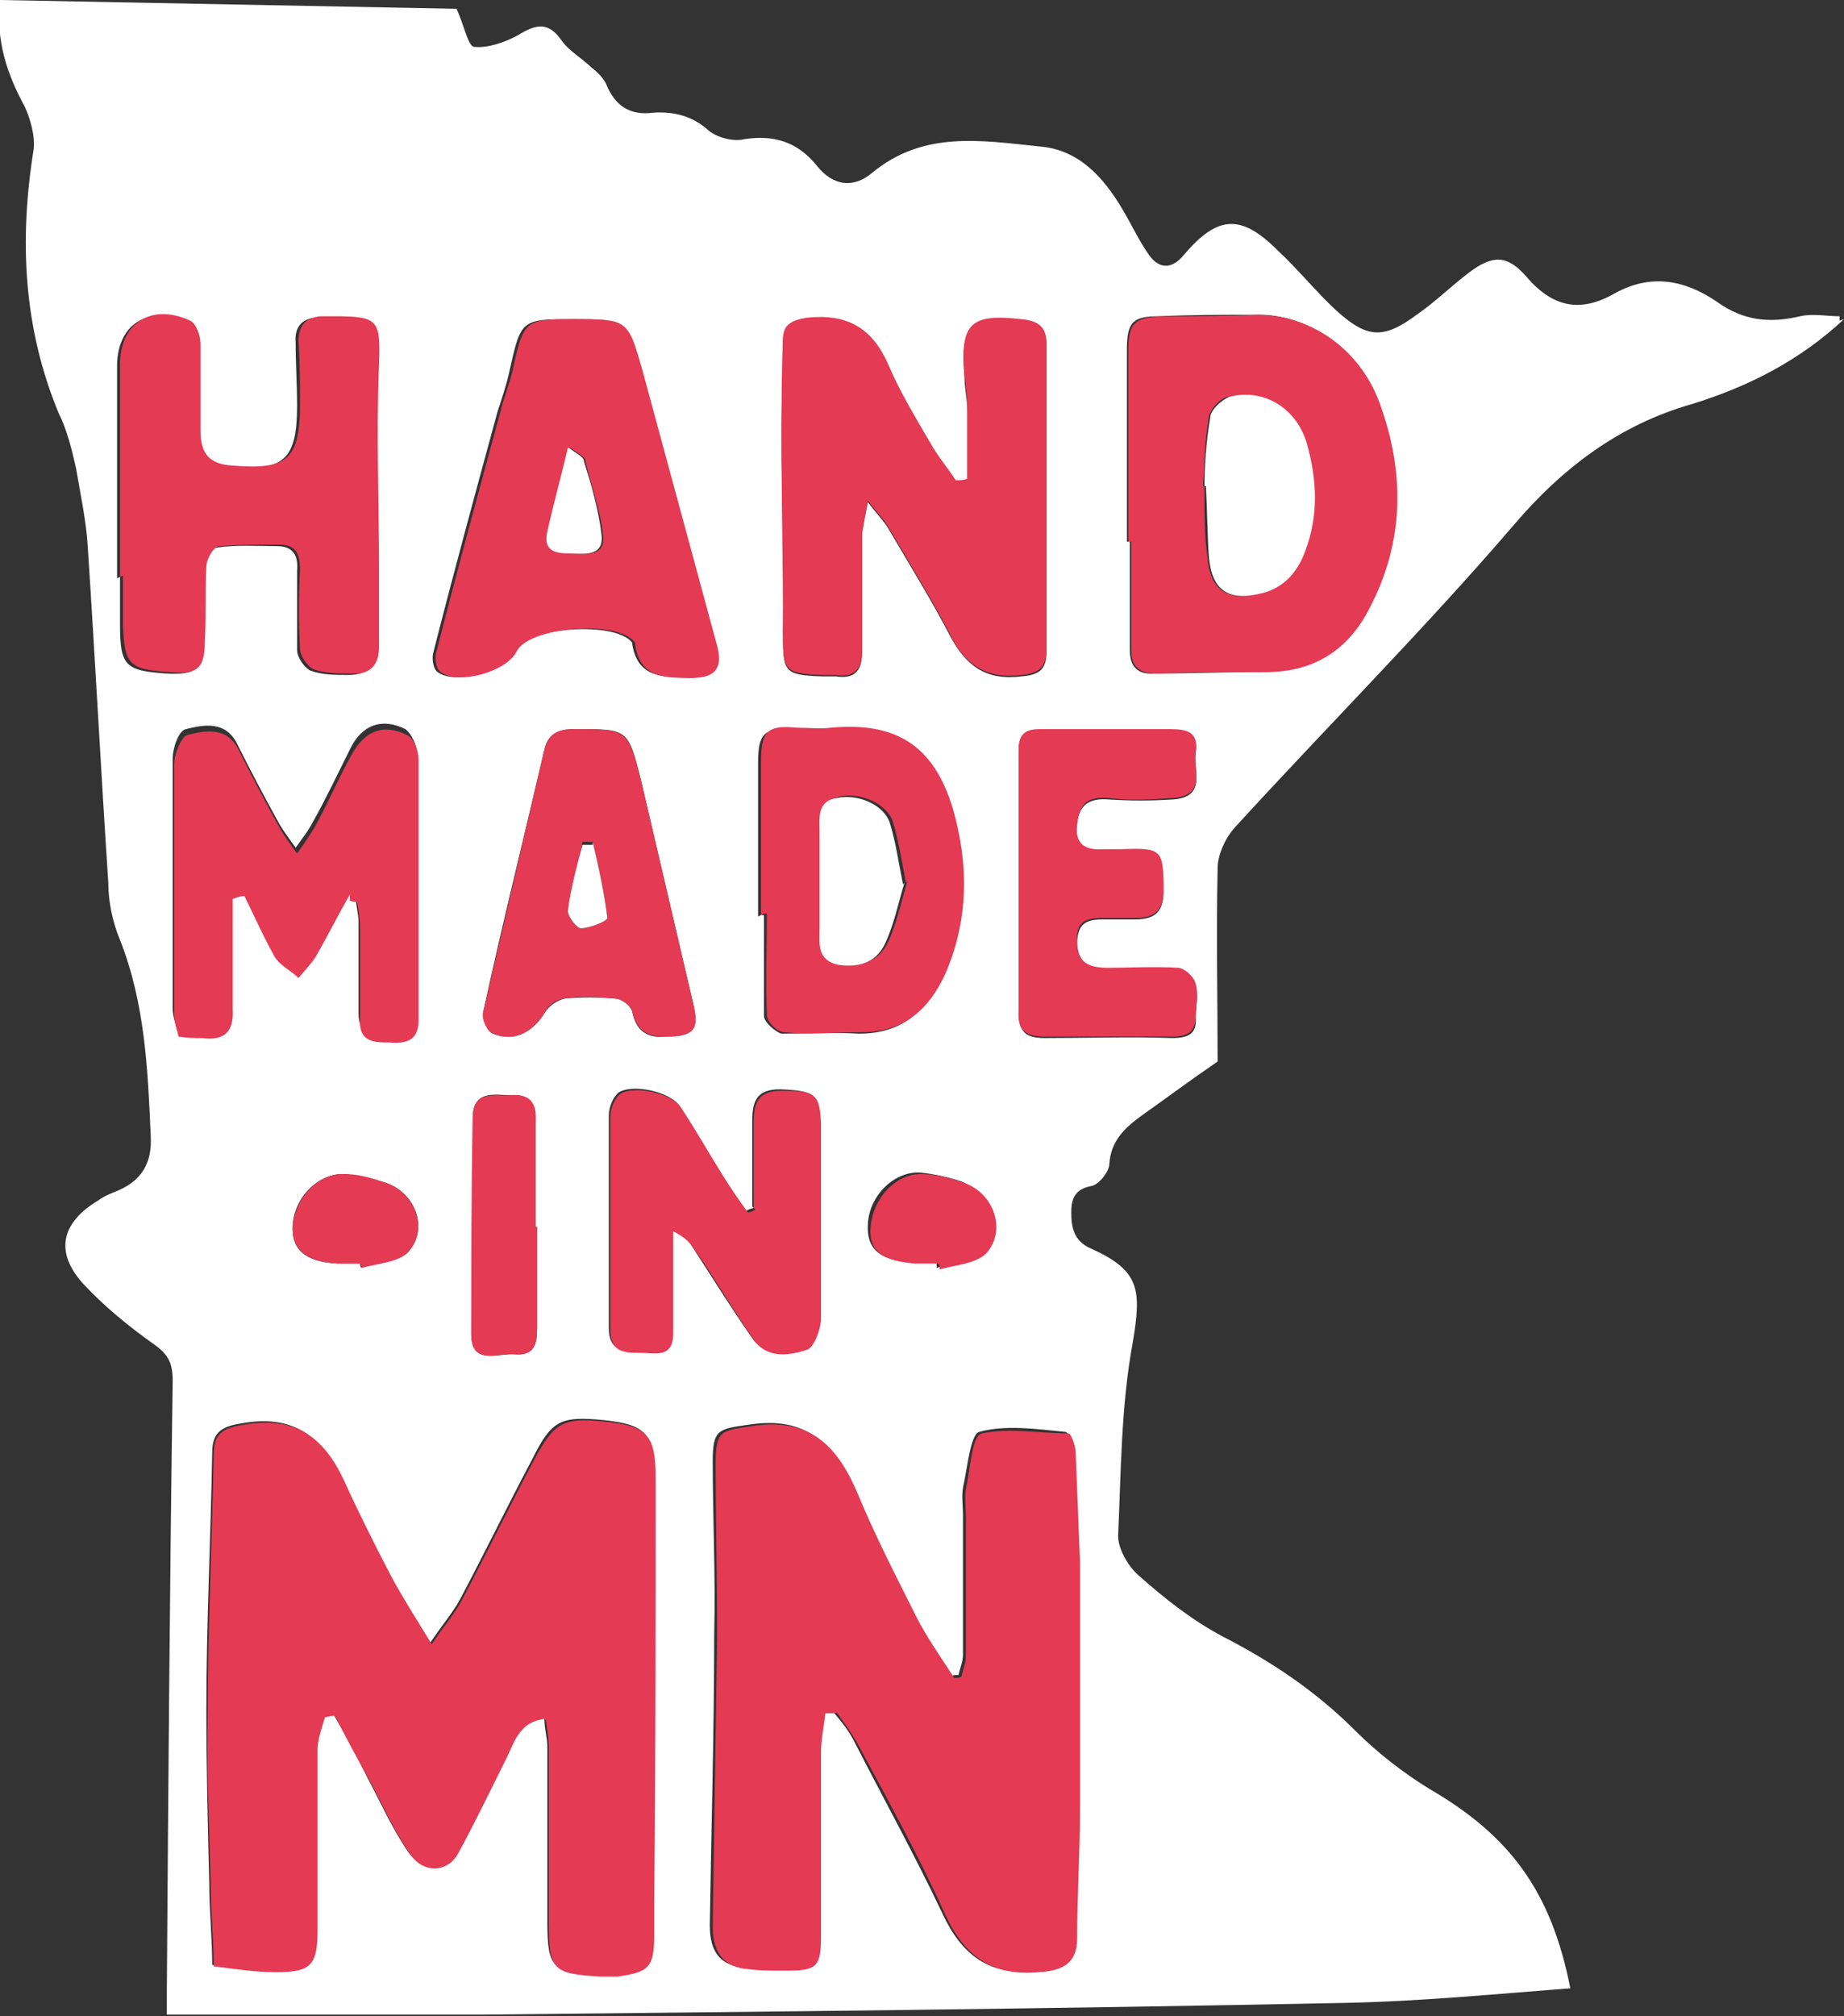
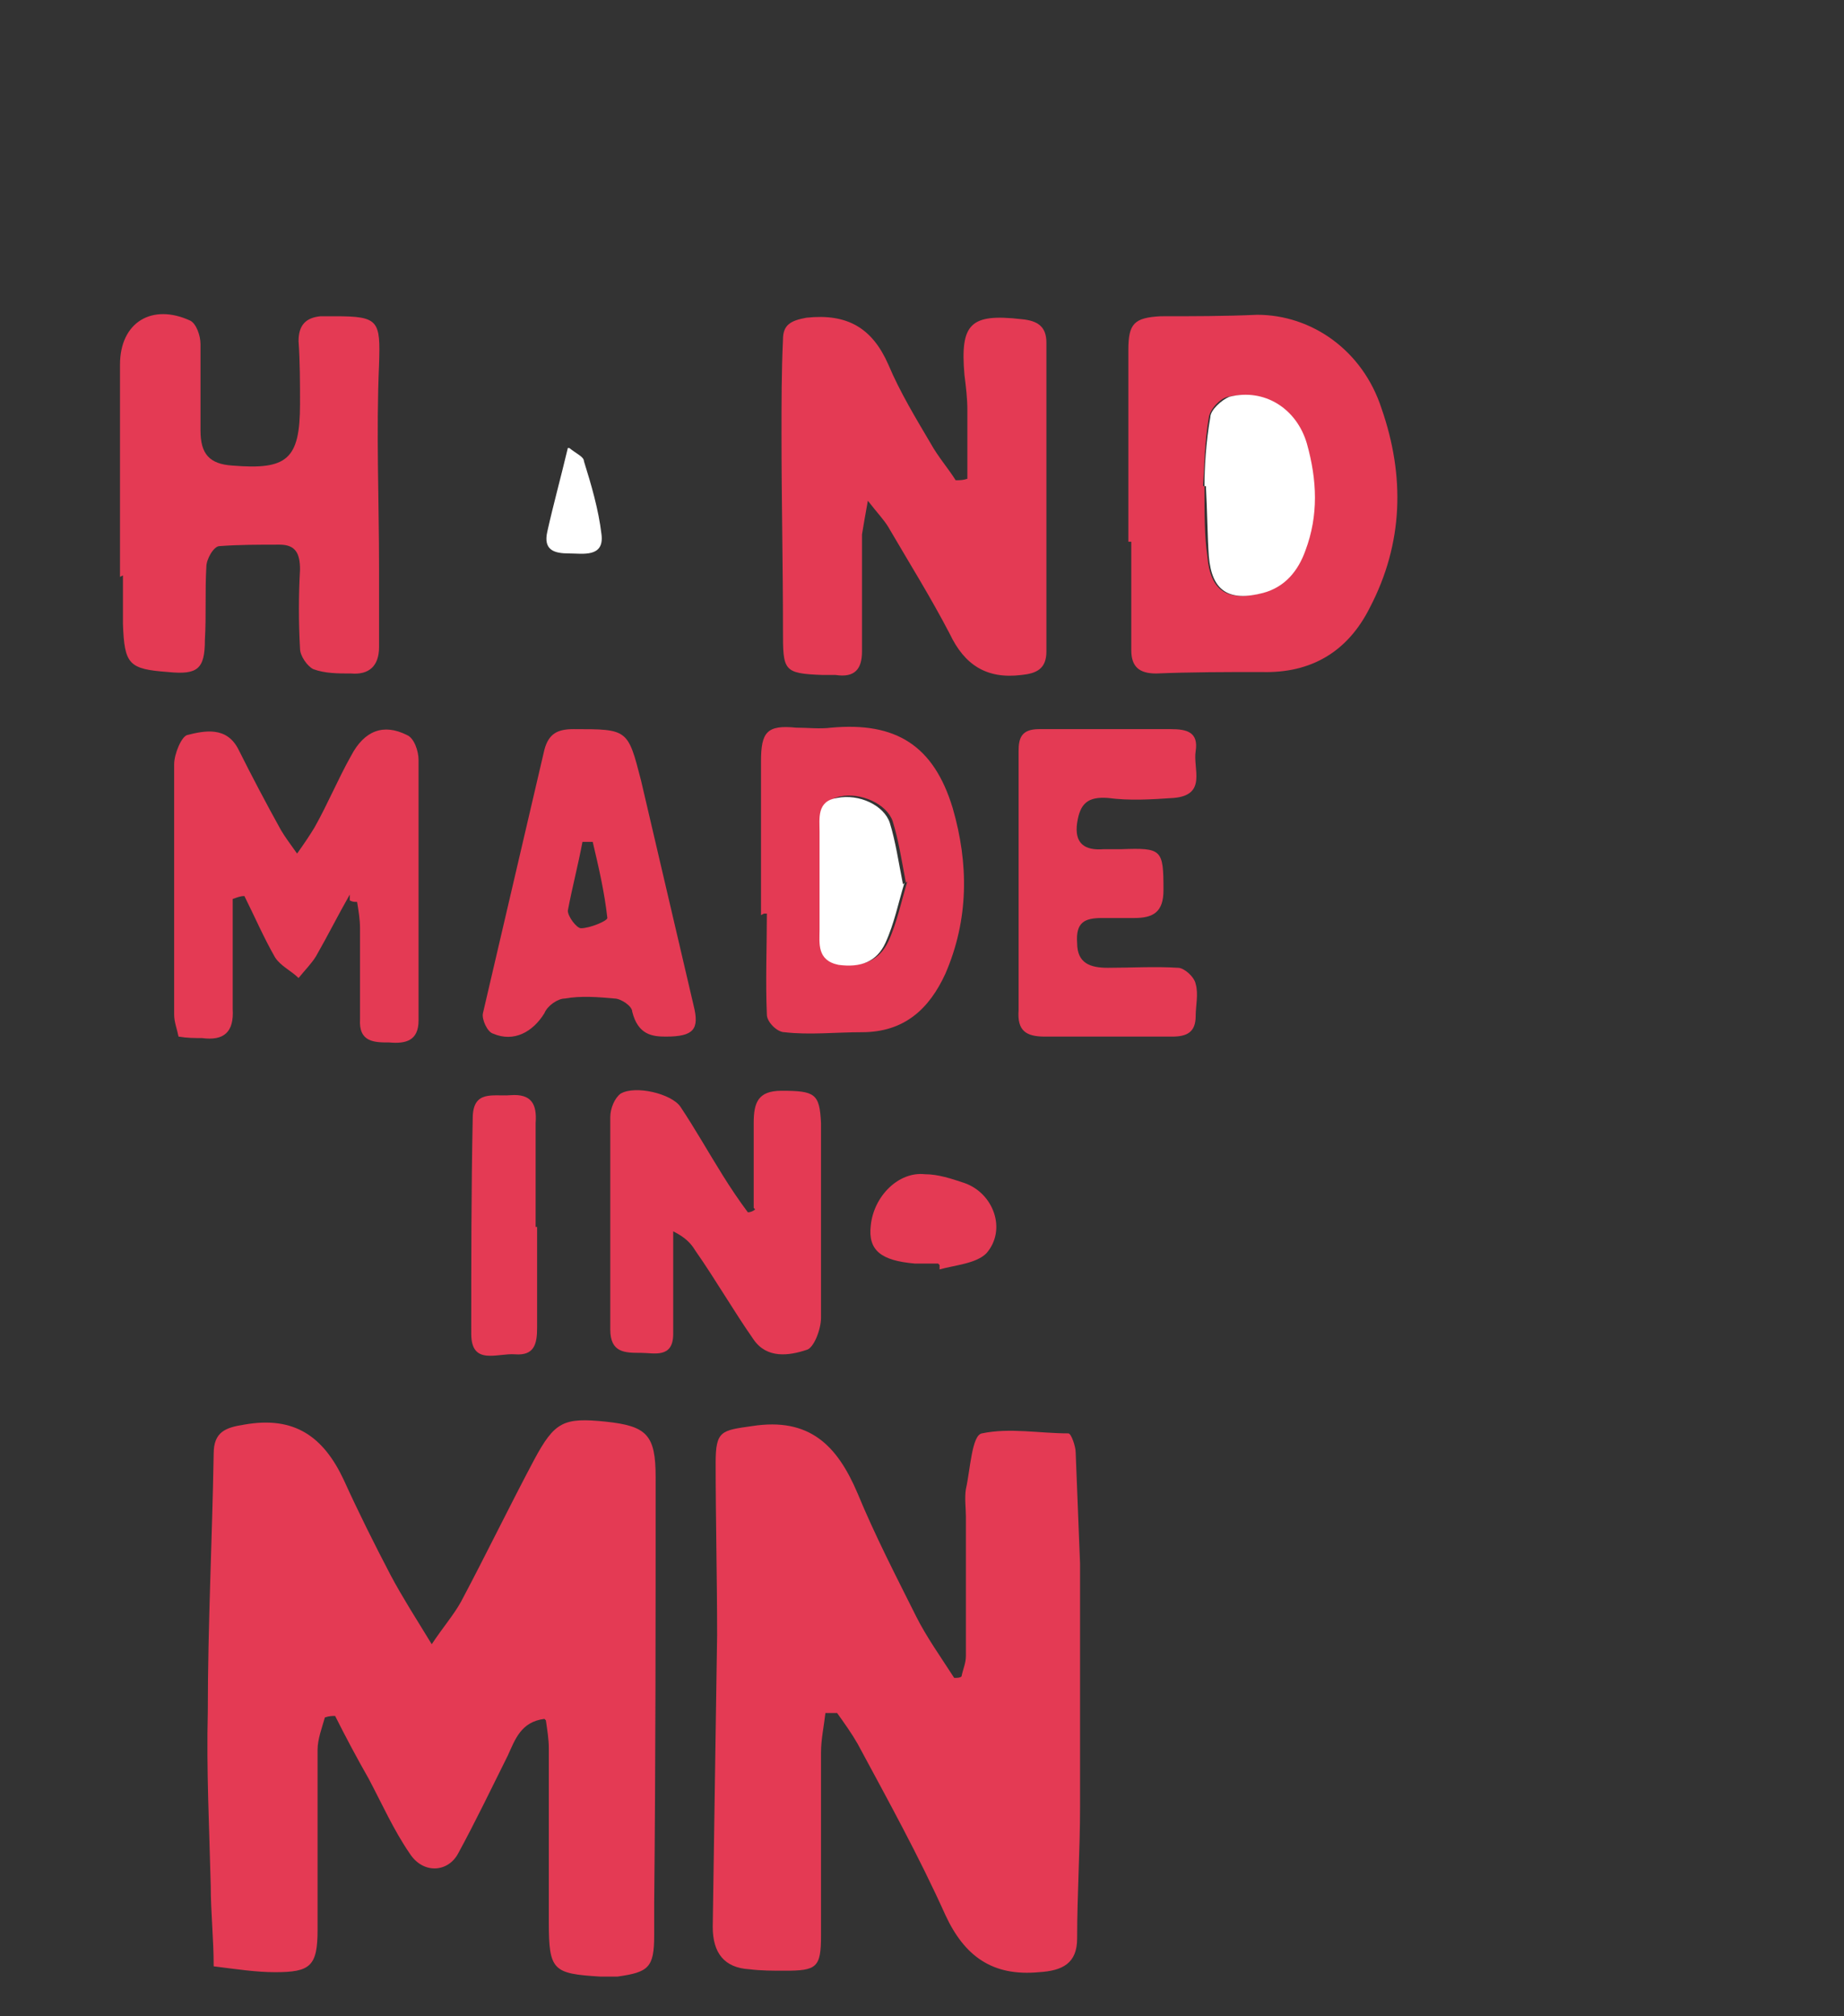
<svg xmlns="http://www.w3.org/2000/svg" id="Layer_2" viewBox="0 0 12.6 13.77">
  <rect x="0" y="0" width="12.6" height="13.77" fill="#333333" stroke="none" />
  <defs>
    <style>.cls-1{fill:#e43a54;}.cls-1,.cls-2{stroke-width:0px;}.cls-2{fill:#fff;}</style>
  </defs>
  <g id="About">
-     <path class="cls-2" d="m12.6,2.18c-.3.28-.65.46-1.04.58-.49.14-.88.43-1.22.83-.61.71-1.28,1.38-1.91,2.07-.06.07-.11.18-.11.27-.01.45,0,.9,0,1.32-.19.13-.35.25-.52.37-.11.08-.21.17-.22.33,0,.05-.07.14-.12.15-.11.02-.14.08-.14.18,0,.11.02.2.14.25.33.15.34.28.28.64-.08.43-.08.88-.1,1.32,0,.09.07.21.14.27.18.16.37.31.58.42.33.17.63.37.9.64.15.15.33.29.51.4.55.32.83.7.96,1.36-.52.04-1.03.09-1.55.1-1.97.04-3.93.06-5.9.08-.7,0-1.41,0-2.14,0,0-.05,0-.11,0-.17.01-1.39.02-2.77.04-4.16,0-.12-.03-.18-.13-.25-.17-.12-.34-.26-.48-.41-.2-.22-.15-.42.1-.57.04-.03.09-.05.14-.07.16-.07.23-.19.22-.37-.02-.46-.04-.91-.21-1.34-.05-.12-.08-.26-.08-.39-.05-.76-.09-1.53-.14-2.29-.01-.18-.05-.36-.08-.54-.03-.13-.06-.26-.12-.38-.24-.58-.27-1.18-.17-1.8.01-.09-.02-.2-.06-.29C.05.51-.03.28,0,0c1.05.02,2.1.04,3.12.06.05.11.08.26.12.26.09.01.21-.03.3-.08.13-.08.21-.09.3.04.05.07.14.12.2.18.04.03.08.07.1.11.06.15.16.22.32.2.14-.01.27.02.38.12.06.05.17.08.25.06.2-.03.36.02.49.18.11.14.25.16.38.05.35-.29.75-.22,1.14-.18.27.02.44.21.57.43.06.1.11.21.18.31.07.1.16.1.24,0,.23-.27.39-.28.64-.03.14.13.26.28.4.41.21.19.32.2.55.03.13-.09.24-.2.36-.29.16-.12.26-.12.39.03.18.21.37.25.61.11.24-.13.47-.09.69.06.18.13.36.15.57.1.09-.02.18,0,.27,0v.03ZM3.72,11.74c0,.07.02.13.02.19,0,.4,0,.8,0,1.19,0,.32.03.35.35.37.04,0,.08,0,.12,0,.22-.03.25-.06.25-.28,0-.07,0-.15,0-.22,0-.97,0-1.94.01-2.91,0-.29-.06-.35-.34-.38-.3-.03-.36,0-.49.26-.17.32-.33.65-.5.97-.05.09-.12.17-.2.29-.11-.18-.2-.32-.28-.47-.11-.21-.22-.43-.32-.65-.14-.29-.34-.44-.68-.38-.13.02-.21.05-.21.2-.01.59-.04,1.17-.04,1.76,0,.4.01.79.02,1.19,0,.18.02.37.02.55.15.01.28.03.42.04.24,0,.29-.04.29-.29,0-.41,0-.82,0-1.23,0-.07.03-.15.05-.22.02,0,.04,0,.07-.01.08.14.16.29.23.43.09.17.17.35.28.51.09.13.26.12.33,0,.12-.22.23-.45.34-.67.05-.11.08-.23.25-.25Zm1.92-.04h.06c.05.06.1.12.14.2.2.39.41.77.6,1.17.13.28.32.43.64.39.16-.02.25-.06.26-.23,0-.3.02-.6.02-.9,0-.55,0-1.11,0-1.66,0-.25-.01-.51-.03-.76,0-.05-.03-.13-.05-.13-.2-.02-.41-.05-.59,0-.06.02-.08.25-.11.38-.01.06,0,.13,0,.19,0,.32,0,.63,0,.95,0,.05-.02.09-.03.14-.02,0-.04,0-.05.01-.09-.14-.18-.27-.26-.42-.14-.27-.28-.55-.4-.84-.14-.33-.33-.52-.72-.46-.21.03-.25.03-.25.25,0,.39.02.79.01,1.18,0,.66-.02,1.33-.03,1.99,0,.18.07.28.25.29.08,0,.16.01.24.01.22,0,.25-.02.25-.24,0-.41,0-.83,0-1.25,0-.09.02-.18.03-.27Zm.97-8.42s-.05,0-.08.01c-.06-.08-.12-.16-.17-.25-.1-.18-.21-.36-.29-.54-.11-.25-.28-.35-.56-.32-.11.01-.16.05-.16.15,0,.22-.01.43-.01.65,0,.44.02.89.01,1.33,0,.28,0,.3.27.31.03,0,.06,0,.09,0,.13.02.18-.04.18-.16,0-.27,0-.53,0-.8,0-.06.02-.12.04-.23.07.09.11.13.14.18.14.24.29.48.42.73.11.21.25.31.49.28.11-.01.17-.04.17-.16,0-.7,0-1.4,0-2.11,0-.11-.06-.15-.17-.16-.35-.04-.42.03-.39.38,0,.08.02.16.02.24,0,.16,0,.32,0,.48Zm1.1.42h.01c0,.25,0,.5,0,.74,0,.11.05.17.17.16.24,0,.48-.01.72-.01.34,0,.59-.15.74-.44.23-.44.24-.9.08-1.36-.14-.4-.49-.65-.85-.64-.22,0-.44,0-.66.01-.18,0-.22.04-.22.23,0,.44,0,.87,0,1.31Zm-6.89.24s0,0,0,0c0,.11,0,.22,0,.33,0,.28.04.31.31.33.21.01.25-.02.25-.22,0-.17,0-.33.01-.5,0-.05.05-.13.09-.14.14-.02.28-.01.41-.01.11,0,.15.06.14.17,0,.18,0,.36,0,.54,0,.05.05.12.09.14.08.03.17.03.26.03.12,0,.19-.05.19-.18,0-.18,0-.36,0-.54,0-.46-.01-.93,0-1.39.01-.3,0-.33-.3-.33-.03,0-.07,0-.1,0-.1,0-.16.06-.15.17,0,.14.01.29.01.43,0,.37-.09.45-.46.42-.16-.01-.22-.08-.22-.24,0-.2,0-.39,0-.59,0-.05-.03-.14-.07-.16-.26-.12-.48.01-.48.3,0,.48,0,.97,0,1.45Zm3.1-1.76c-.36,0-.36,0-.44.36-.02.09-.05.18-.08.27-.15.55-.3,1.1-.44,1.65-.01.04,0,.11.03.13.12.09.45,0,.52-.14.08-.17.7-.21.81-.06,0,0,0,0,0,.01.04.24.22.22.39.23.16,0,.21-.07.17-.22-.17-.63-.33-1.26-.51-1.88-.1-.35-.1-.35-.47-.35Zm-1.54,3.93s.03,0,.05.01c0,.06.02.12.02.18,0,.21,0,.42,0,.62,0,.16.1.16.2.16.1,0,.2,0,.2-.15,0-.59,0-1.19,0-1.78,0-.06-.04-.14-.08-.17-.16-.08-.3-.03-.38.14-.08.16-.16.33-.25.49-.03.06-.07.11-.12.18-.05-.07-.08-.11-.11-.16-.1-.18-.2-.37-.29-.55-.08-.16-.23-.13-.35-.1-.05.01-.09.13-.09.2,0,.57,0,1.14,0,1.71,0,.05.02.1.03.15.06,0,.11,0,.16.01.16.02.23-.03.21-.2-.01-.14,0-.28,0-.42,0-.11,0-.22,0-.33.03,0,.05-.01.08-.02.07.14.13.29.21.42.03.06.1.1.16.14.04-.05.09-.09.12-.15.08-.14.16-.28.23-.42Zm2.77,2.14s-.04.01-.05.02c-.06-.08-.12-.17-.17-.25-.1-.15-.19-.31-.29-.47-.06-.09-.31-.15-.41-.09-.04.03-.07.1-.07.16,0,.48,0,.97,0,1.45,0,.16.1.16.21.16.1,0,.22.04.22-.13,0-.18,0-.36,0-.54,0-.05,0-.11,0-.16.08.03.12.08.15.13.13.2.26.41.4.61.09.13.24.11.36.07.05-.02.1-.15.1-.22,0-.44,0-.89,0-1.33,0-.19-.04-.21-.27-.22-.16,0-.19.08-.19.22,0,.19,0,.39,0,.58Zm.05-2h.02c0,.23,0,.46,0,.69,0,.04.08.11.12.12.18,0,.36-.01.53,0,.29,0,.46-.15.57-.4.16-.37.17-.75.05-1.13-.13-.43-.39-.59-.83-.55-.08,0-.16,0-.24,0-.2-.01-.24.03-.24.23,0,.35,0,.7,0,1.05Zm1.76-.22s0,0,0,0c0,.29,0,.59,0,.88,0,.14.05.18.18.18.29,0,.58-.01.87,0,.11,0,.17-.03.16-.14,0-.07.02-.15,0-.22-.01-.05-.08-.11-.12-.11-.16-.01-.32,0-.48,0-.11,0-.2-.03-.21-.17,0-.14.06-.17.17-.17.07,0,.15,0,.22,0,.13,0,.2-.04.2-.19,0-.27-.02-.29-.29-.28-.04,0-.08,0-.12,0-.13,0-.2-.04-.18-.18.01-.12.07-.18.21-.17.15.01.3.01.45,0,.23-.02.13-.2.15-.32.02-.13-.07-.15-.17-.15-.3,0-.6,0-.9,0-.12,0-.14.05-.14.15,0,.3,0,.6,0,.9Zm-2.41,1.05c.19,0,.22-.05.19-.21-.12-.51-.24-1.03-.36-1.54-.09-.36-.09-.35-.46-.35-.11,0-.18.04-.2.14-.14.6-.29,1.2-.42,1.8,0,.04.03.13.07.14.14.06.27-.01.35-.14.03-.05.09-.09.14-.1.11-.01.23-.01.34,0,.05,0,.11.05.12.09.03.16.14.18.23.17Zm-.89,1.3s0,0,0,0c0-.24,0-.47,0-.71,0-.13-.04-.2-.17-.19-.11,0-.26-.04-.26.16,0,.49-.01.98-.01,1.47,0,.22.18.13.3.14.13.01.15-.07.15-.18,0-.23,0-.46,0-.69Zm-1.2.25s0,.02.01.03c.11-.04.25-.04.32-.11.14-.16.05-.4-.15-.47-.09-.03-.18-.05-.27-.06-.18-.02-.36.15-.37.35-.01.16.08.25.31.26.05,0,.1,0,.16,0Zm3.94,0s0,.02,0,.03c.11-.04.25-.04.32-.11.14-.15.05-.4-.15-.48-.09-.03-.18-.05-.27-.06-.18-.02-.36.15-.37.35-.01.17.08.25.3.26.05,0,.1,0,.16,0Z" />
    <path class="cls-1" d="m3.72,11.74c-.16.02-.2.14-.25.25-.11.22-.22.45-.34.67-.07.13-.24.14-.33,0-.11-.16-.19-.34-.28-.51-.08-.14-.16-.29-.23-.43-.02,0-.04,0-.07.01-.02.07-.05.15-.05.22,0,.41,0,.82,0,1.23,0,.25-.05.29-.29.29-.13,0-.26-.02-.42-.04,0-.19-.02-.37-.02-.55-.01-.4-.03-.79-.02-1.19,0-.59.03-1.17.04-1.76,0-.15.08-.18.21-.2.34-.06.54.08.68.38.1.22.21.44.32.65.08.15.17.29.28.47.08-.12.15-.2.2-.29.17-.32.33-.65.5-.97.14-.26.2-.29.49-.26.28.03.34.09.34.38,0,.97,0,1.94-.01,2.91,0,.07,0,.15,0,.22,0,.22-.04.25-.25.28-.04,0-.08,0-.12,0-.32-.02-.35-.04-.35-.37,0-.4,0-.8,0-1.19,0-.06-.01-.12-.02-.19Z" />
    <path class="cls-1" d="m5.64,11.7c-.01.09-.03.18-.03.27,0,.42,0,.83,0,1.25,0,.22-.03.24-.25.24-.08,0-.16,0-.24-.01-.17-.01-.25-.11-.25-.29.01-.66.02-1.33.03-1.99,0-.39-.01-.79-.01-1.18,0-.22.04-.22.25-.25.39-.06.58.13.72.46.12.29.26.56.4.84.07.14.17.28.26.42.02,0,.04,0,.05-.01.01-.05.03-.09.03-.14,0-.32,0-.63,0-.95,0-.06-.01-.13,0-.19.03-.13.04-.37.11-.38.19-.04.39,0,.59,0,.02,0,.05.09.05.13.01.25.02.51.03.76,0,.55,0,1.11,0,1.66,0,.3-.02.6-.02.9,0,.17-.1.22-.26.23-.32.03-.51-.11-.64-.39-.18-.4-.39-.78-.6-1.17-.04-.07-.09-.14-.14-.21h-.06Z" />
    <path class="cls-1" d="m6.61,3.28c0-.16,0-.32,0-.48,0-.08-.01-.16-.02-.24-.03-.35.04-.42.39-.38.11.01.17.05.17.16,0,.7,0,1.4,0,2.11,0,.12-.07.15-.17.16-.24.03-.39-.07-.49-.28-.13-.25-.28-.49-.42-.73-.03-.05-.07-.09-.14-.18-.02.11-.03.17-.04.23,0,.27,0,.53,0,.8,0,.12-.05.18-.18.16-.03,0-.06,0-.09,0-.27-.01-.27-.03-.27-.31,0-.44-.01-.89-.01-1.33,0-.22,0-.43.01-.65,0-.1.05-.13.16-.15.28-.03.45.07.56.32.08.19.19.37.29.54.05.09.12.17.17.25.03,0,.05,0,.08-.01Z" />
    <path class="cls-1" d="m7.71,3.7c0-.44,0-.87,0-1.31,0-.18.04-.22.22-.23.22,0,.44,0,.66-.01.37,0,.72.24.85.64.16.46.15.92-.08,1.36-.15.3-.4.45-.74.44-.24,0-.48,0-.72.01-.12,0-.17-.05-.17-.16,0-.25,0-.5,0-.74h-.01Zm.52-.38c0,.2,0,.34.02.48.02.24.14.31.37.25.16-.04.24-.15.29-.29.09-.24.09-.49.01-.73-.07-.24-.28-.37-.53-.32-.05.01-.12.08-.13.14-.03.17-.03.34-.04.47Z" />
    <path class="cls-1" d="m.82,3.94c0-.48,0-.97,0-1.45,0-.29.22-.42.48-.3.04.02.07.1.07.16,0,.2,0,.39,0,.59,0,.16.06.23.22.24.37.03.46-.04.46-.42,0-.14,0-.29-.01-.43,0-.11.05-.16.15-.17.03,0,.07,0,.1,0,.3,0,.31.03.3.33-.02.46,0,.93,0,1.39,0,.18,0,.36,0,.54,0,.13-.07.19-.19.18-.09,0-.18,0-.26-.03-.04-.02-.09-.09-.09-.14-.01-.18-.01-.36,0-.54,0-.11-.03-.17-.14-.17-.14,0-.28,0-.41.01-.04,0-.09.09-.09.14-.01.17,0,.33-.01.5,0,.2-.05.24-.25.22-.27-.02-.3-.05-.31-.33,0-.11,0-.22,0-.33,0,0,0,0,0,0Z" />
-     <path class="cls-1" d="m3.92,2.18c.37,0,.37,0,.47.35.17.63.34,1.25.51,1.88.04.15-.01.22-.17.22-.17,0-.36.01-.39-.23,0,0,0-.01,0-.01-.11-.16-.73-.11-.81.06-.07.14-.4.23-.52.14-.03-.02-.04-.09-.03-.13.14-.55.29-1.1.44-1.65.02-.09.06-.18.08-.27.08-.36.08-.36.44-.36Zm-.03.88c-.05.21-.09.39-.14.57-.03.13.05.15.15.15.1,0,.24.03.22-.13-.02-.17-.08-.33-.12-.5,0-.03-.05-.05-.1-.09Z" />
    <path class="cls-1" d="m2.39,6.11c-.08.14-.15.28-.23.42-.03.05-.08.1-.12.15-.05-.05-.12-.08-.16-.14-.08-.14-.14-.28-.21-.42-.03,0-.05.01-.08.02,0,.11,0,.22,0,.33,0,.14,0,.28,0,.42.01.16-.06.22-.21.2-.05,0-.1,0-.16-.01-.01-.05-.03-.1-.03-.15,0-.57,0-1.14,0-1.71,0-.07.05-.19.09-.2.12-.03.27-.06.35.1.09.18.19.37.29.55.03.05.06.09.11.16.05-.07.09-.13.12-.18.09-.16.16-.33.25-.49.09-.17.22-.22.38-.14.05.02.08.11.08.17,0,.59,0,1.19,0,1.78,0,.14-.09.16-.2.15-.1,0-.21,0-.2-.16,0-.21,0-.42,0-.62,0-.06-.01-.12-.02-.18-.02,0-.03,0-.05-.01Z" />
    <path class="cls-1" d="m5.15,8.25c0-.19,0-.39,0-.58,0-.14.03-.22.19-.22.23,0,.26.02.27.22,0,.44,0,.89,0,1.33,0,.08-.05.21-.1.22-.12.04-.27.06-.36-.07-.14-.2-.26-.41-.4-.61-.03-.05-.07-.09-.15-.13,0,.05,0,.11,0,.16,0,.18,0,.36,0,.54,0,.17-.13.13-.22.13-.11,0-.21,0-.21-.16,0-.48,0-.97,0-1.45,0-.06.03-.13.07-.16.1-.06.35,0,.41.09.1.15.19.31.29.47.05.08.11.17.17.25.02,0,.04-.01.05-.02Z" />
    <path class="cls-1" d="m5.2,6.25c0-.35,0-.7,0-1.05,0-.2.04-.25.24-.23.08,0,.16.01.24,0,.44-.04.7.12.83.55.11.38.11.76-.05,1.13-.11.24-.28.4-.57.4-.18,0-.36.02-.53,0-.05,0-.12-.07-.12-.12-.01-.23,0-.46,0-.69h-.02Zm.99-.22c-.03-.16-.05-.29-.09-.42-.04-.12-.22-.2-.36-.17-.14.03-.11.14-.12.23,0,.22,0,.45,0,.67,0,.1-.02.22.13.24.14.03.26-.02.32-.15.06-.13.09-.28.13-.41Z" />
    <path class="cls-1" d="m6.96,6.03c0-.3,0-.6,0-.9,0-.09.02-.15.14-.15.3,0,.6,0,.9,0,.11,0,.19.02.17.15-.02.12.08.3-.15.32-.15.01-.3.02-.45,0-.14-.01-.19.04-.21.17-.02.14.05.19.18.18.04,0,.08,0,.12,0,.28-.01.29,0,.29.28,0,.15-.07.19-.2.19-.07,0-.15,0-.22,0-.12,0-.18.03-.17.17,0,.14.09.17.21.17.16,0,.32-.01.48,0,.04,0,.11.06.12.11.02.07,0,.15,0,.22,0,.11-.06.14-.16.14-.29,0-.58,0-.87,0-.13,0-.19-.04-.18-.18,0-.29,0-.59,0-.88,0,0,0,0,0,0Z" />
    <path class="cls-1" d="m4.55,7.08c-.09,0-.19-.01-.23-.17,0-.04-.08-.09-.12-.09-.11-.01-.23-.02-.34,0-.05,0-.12.05-.14.1-.08.13-.21.2-.35.14-.04-.01-.08-.1-.07-.14.14-.6.28-1.2.42-1.8.03-.11.09-.14.2-.14.37,0,.37,0,.46.35.12.51.24,1.03.36,1.54.04.16,0,.21-.19.21Zm-.5-1.33h-.07c-.03.16-.07.31-.1.47,0,.04.06.12.09.12.06,0,.18-.05.18-.07-.02-.18-.06-.35-.1-.52Z" />
    <path class="cls-1" d="m3.67,8.38c0,.23,0,.46,0,.69,0,.11-.02.19-.15.18-.12-.01-.3.08-.3-.14,0-.49,0-.98.01-1.47,0-.2.14-.15.26-.16.14-.01.18.06.17.19,0,.24,0,.47,0,.71,0,0,0,0,0,0Z" />
-     <path class="cls-1" d="m2.47,8.63c-.05,0-.1,0-.16,0-.22-.01-.32-.1-.31-.26.02-.2.19-.37.37-.35.09,0,.18.03.27.06.2.07.29.32.15.47-.06.07-.21.08-.32.11,0-.01,0-.02-.01-.03Z" />
    <path class="cls-1" d="m6.41,8.63c-.05,0-.1,0-.16,0-.23-.02-.32-.09-.3-.26.02-.2.19-.37.37-.35.09,0,.18.03.27.06.2.07.29.32.15.48-.07.07-.21.08-.32.11,0-.01,0-.02,0-.03Z" />
    <path class="cls-2" d="m8.23,3.32c0-.12.01-.3.04-.47,0-.05.08-.12.13-.14.24-.06.46.08.53.32.07.25.08.49-.01.73-.05.14-.14.25-.29.29-.23.06-.35-.01-.37-.25-.01-.14-.01-.29-.02-.48Z" />
    <path class="cls-2" d="m3.89,3.06c.05.04.1.06.1.09.05.16.1.33.12.5.02.16-.13.13-.22.13-.1,0-.18-.02-.15-.15.04-.18.09-.36.14-.57Z" />
    <path class="cls-2" d="m6.18,6.03c-.04.13-.07.28-.13.41-.06.13-.17.17-.32.15-.15-.03-.13-.15-.13-.24,0-.22,0-.45,0-.67,0-.09-.02-.21.12-.23.15-.03.32.05.36.17.04.13.06.27.09.42Z" />
-     <path class="cls-2" d="m4.05,5.75c.04.17.08.35.1.52,0,.02-.12.07-.18.07-.03,0-.09-.08-.09-.12.02-.15.06-.3.1-.45h.07Z" />
  </g>
</svg>